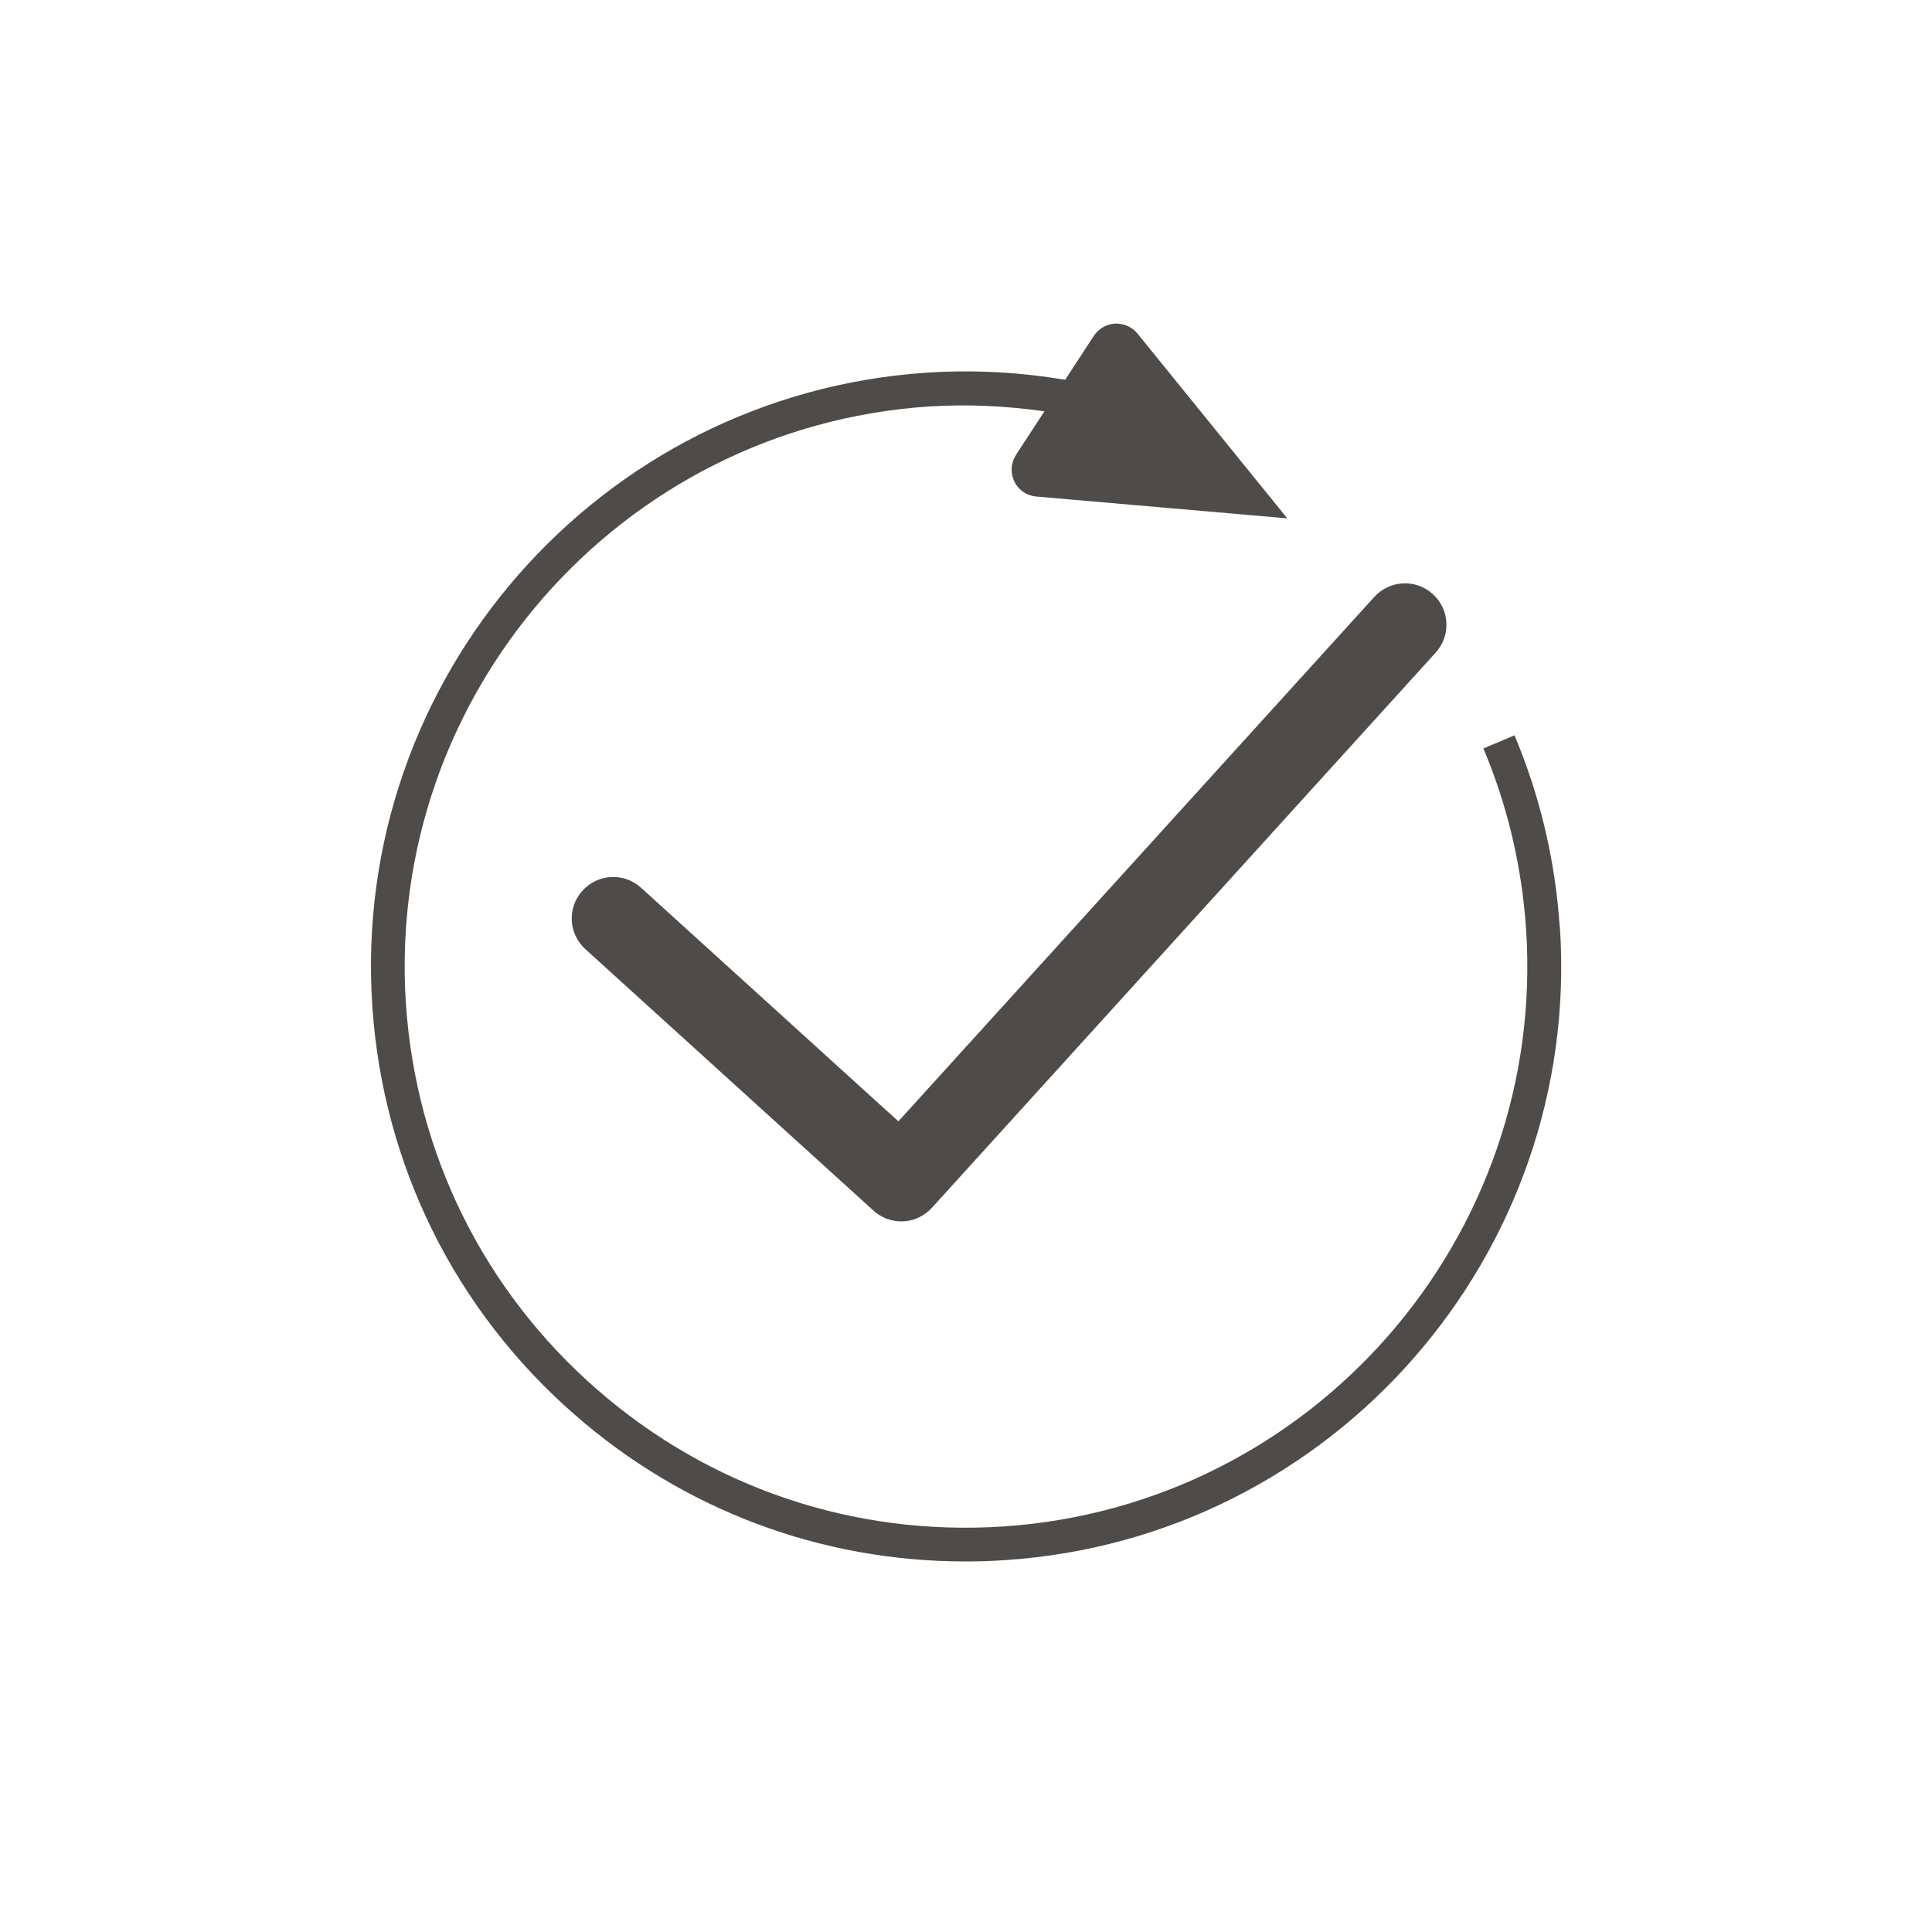
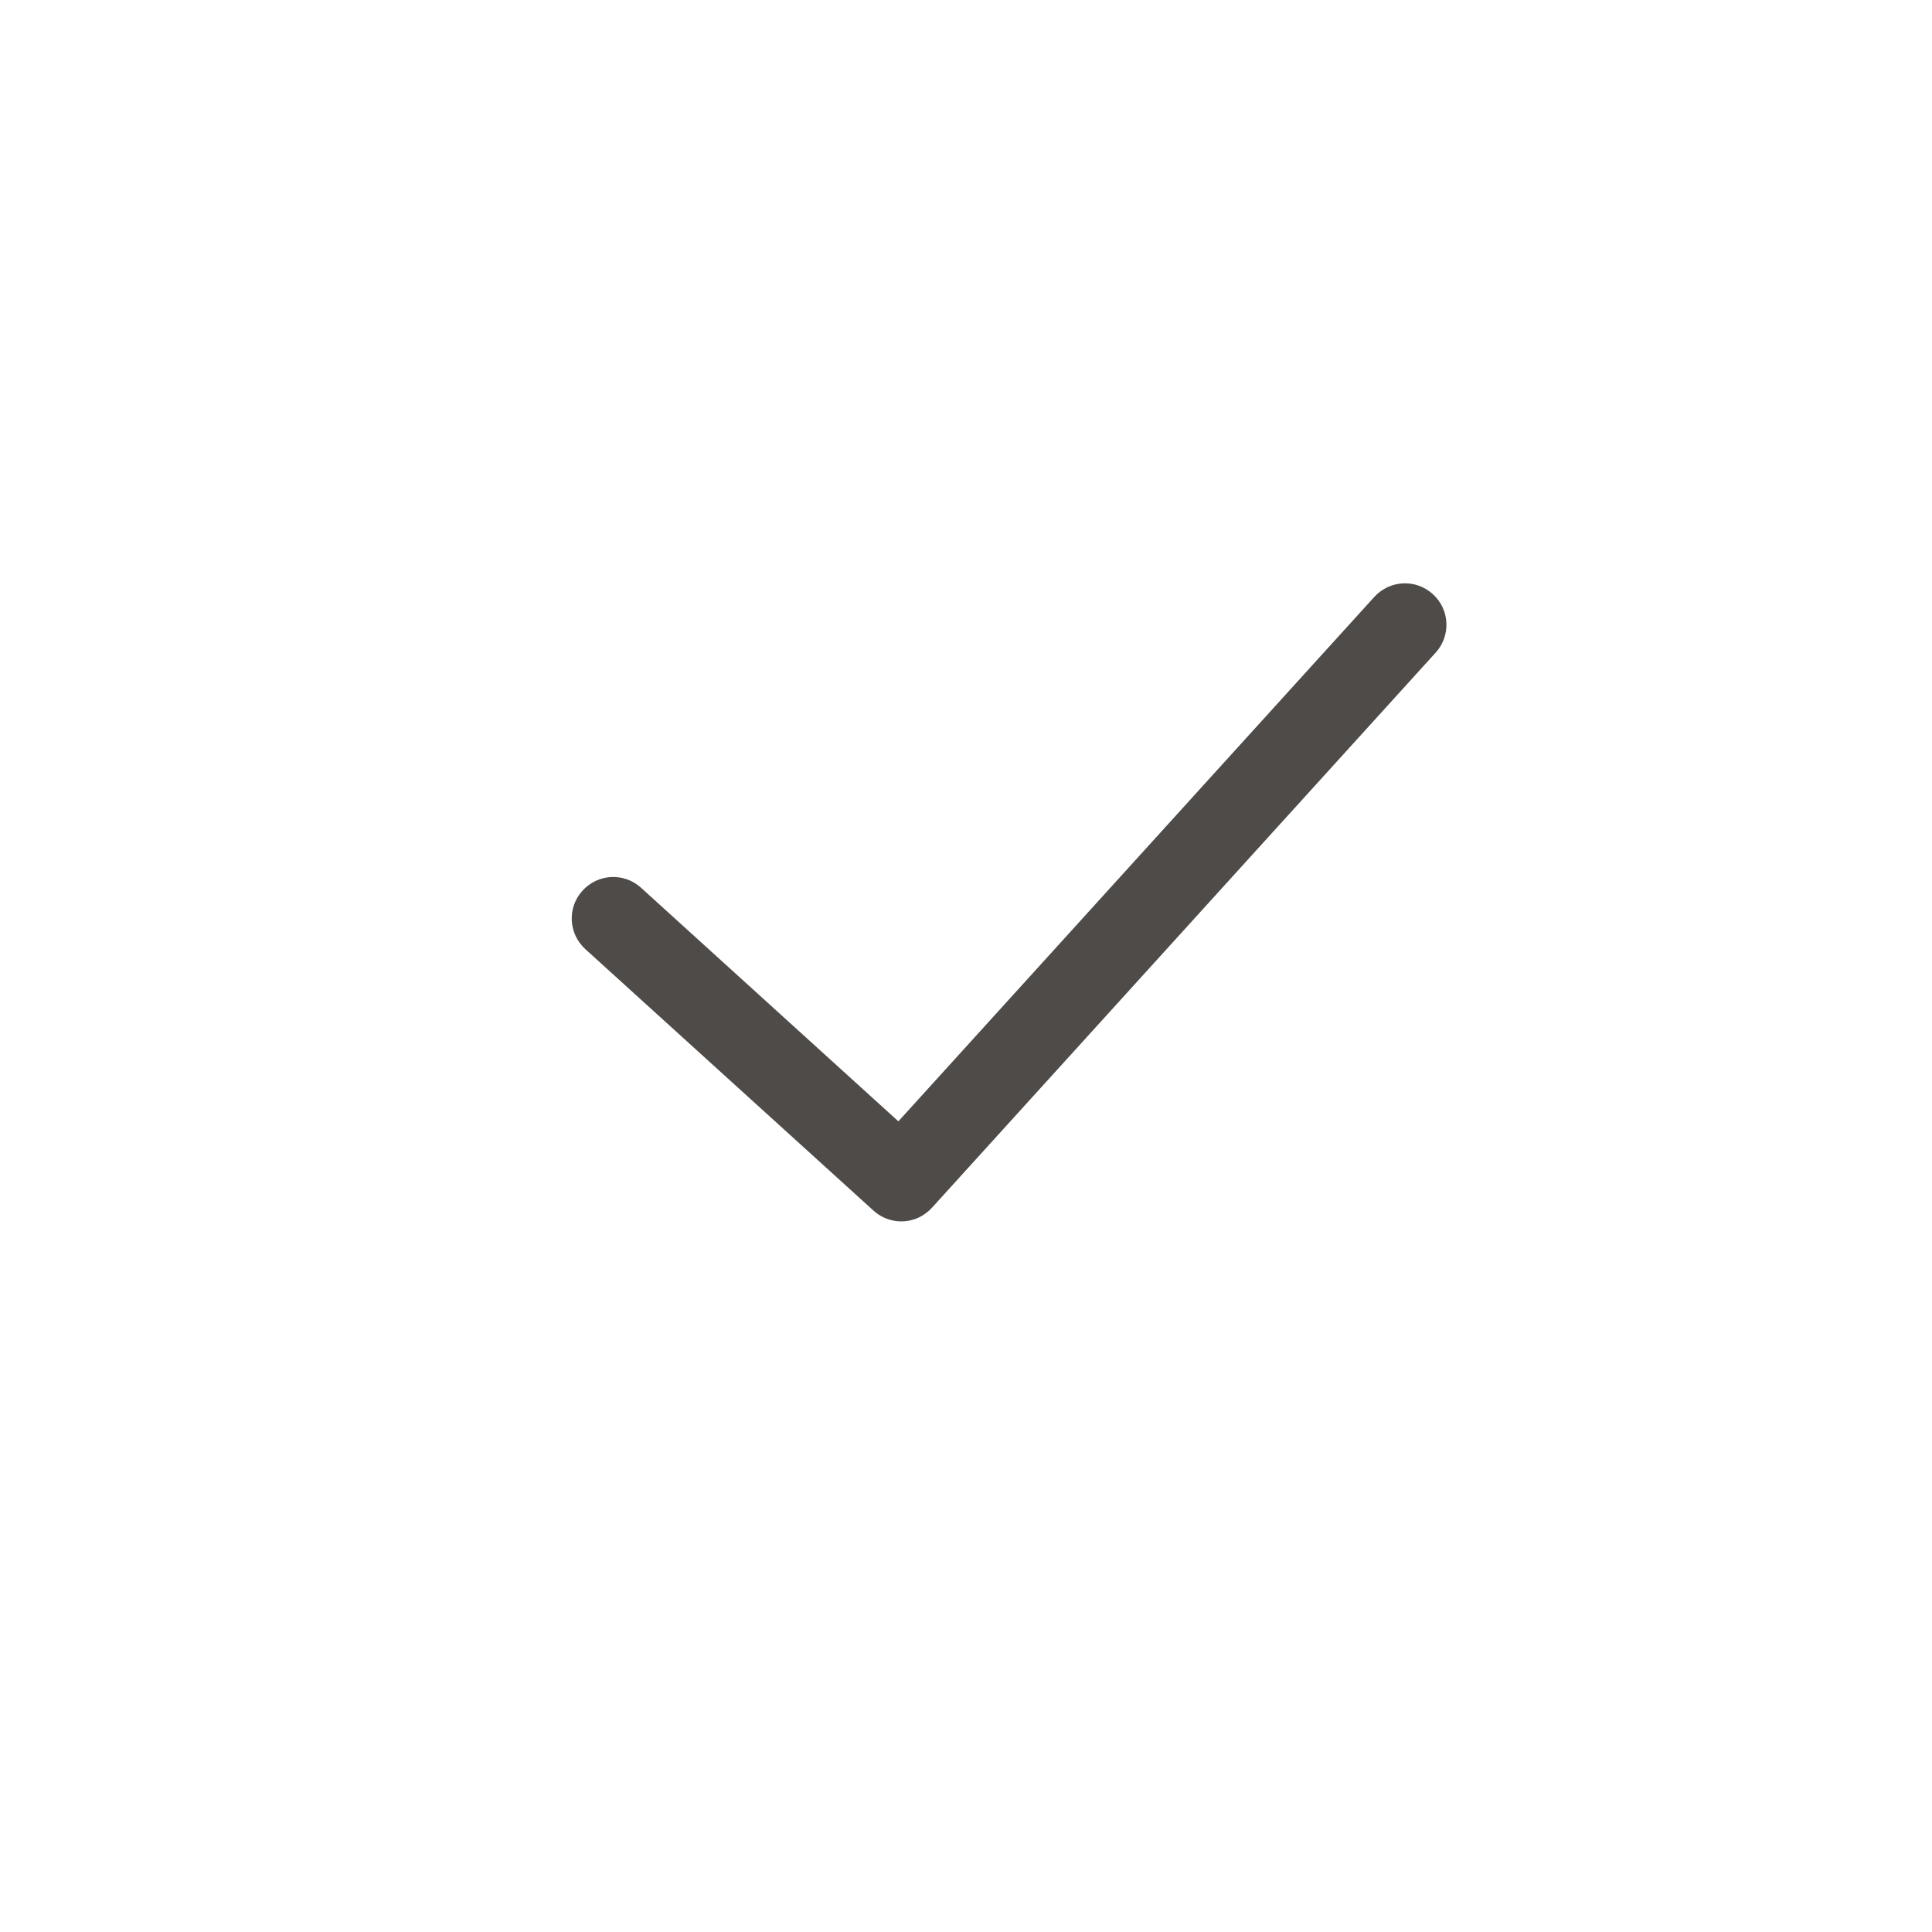
<svg xmlns="http://www.w3.org/2000/svg" width="100" height="100" viewBox="0 0 100 100" fill="none">
  <g id="CoreElements/IllustrativeIcons">
-     <path id="Vector" d="M80.73 47.97C80.5 44.53 79.71 41.2 78.39 38.06L76.78 38.74C78.03 41.7 78.77 44.85 78.99 48.09C80.05 64.07 67.92 77.94 51.93 79.01C44.18 79.52 36.71 77 30.87 71.89C25.03 66.78 21.53 59.7 21.01 51.96C19.95 35.98 32.08 22.11 48.07 21.04C50.08 20.91 52.09 21.01 54.06 21.29L52.59 23.54C52.32 23.96 52.29 24.47 52.5 24.92C52.72 25.37 53.14 25.66 53.64 25.7L66.63 26.83L58.88 17.27C58.6 16.92 58.15 16.73 57.72 16.75C57.28 16.77 56.86 17.01 56.62 17.38L55.13 19.66C52.78 19.26 50.37 19.13 47.96 19.29C31.01 20.42 18.14 35.12 19.27 52.07C19.82 60.28 23.53 67.78 29.72 73.2C35.38 78.16 42.5 80.82 49.96 80.82C50.65 80.82 51.35 80.8 52.05 80.75C69 79.62 81.87 64.92 80.74 47.97H80.73Z" fill="#4E4B48" />
    <path id="Vector_2" d="M74.16 30.75C73.28 29.95 71.93 30.02 71.13 30.9L46.5 58.04L33.18 45.95C32.3 45.15 30.95 45.22 30.15 46.1C29.35 46.98 29.42 48.33 30.3 49.13L45.21 62.66C45.87 63.26 46.8 63.37 47.55 63.02C47.8 62.9 48.04 62.73 48.24 62.51L74.31 33.78C75.11 32.9 75.04 31.54 74.16 30.75Z" fill="#4E4B48" />
  </g>
</svg>